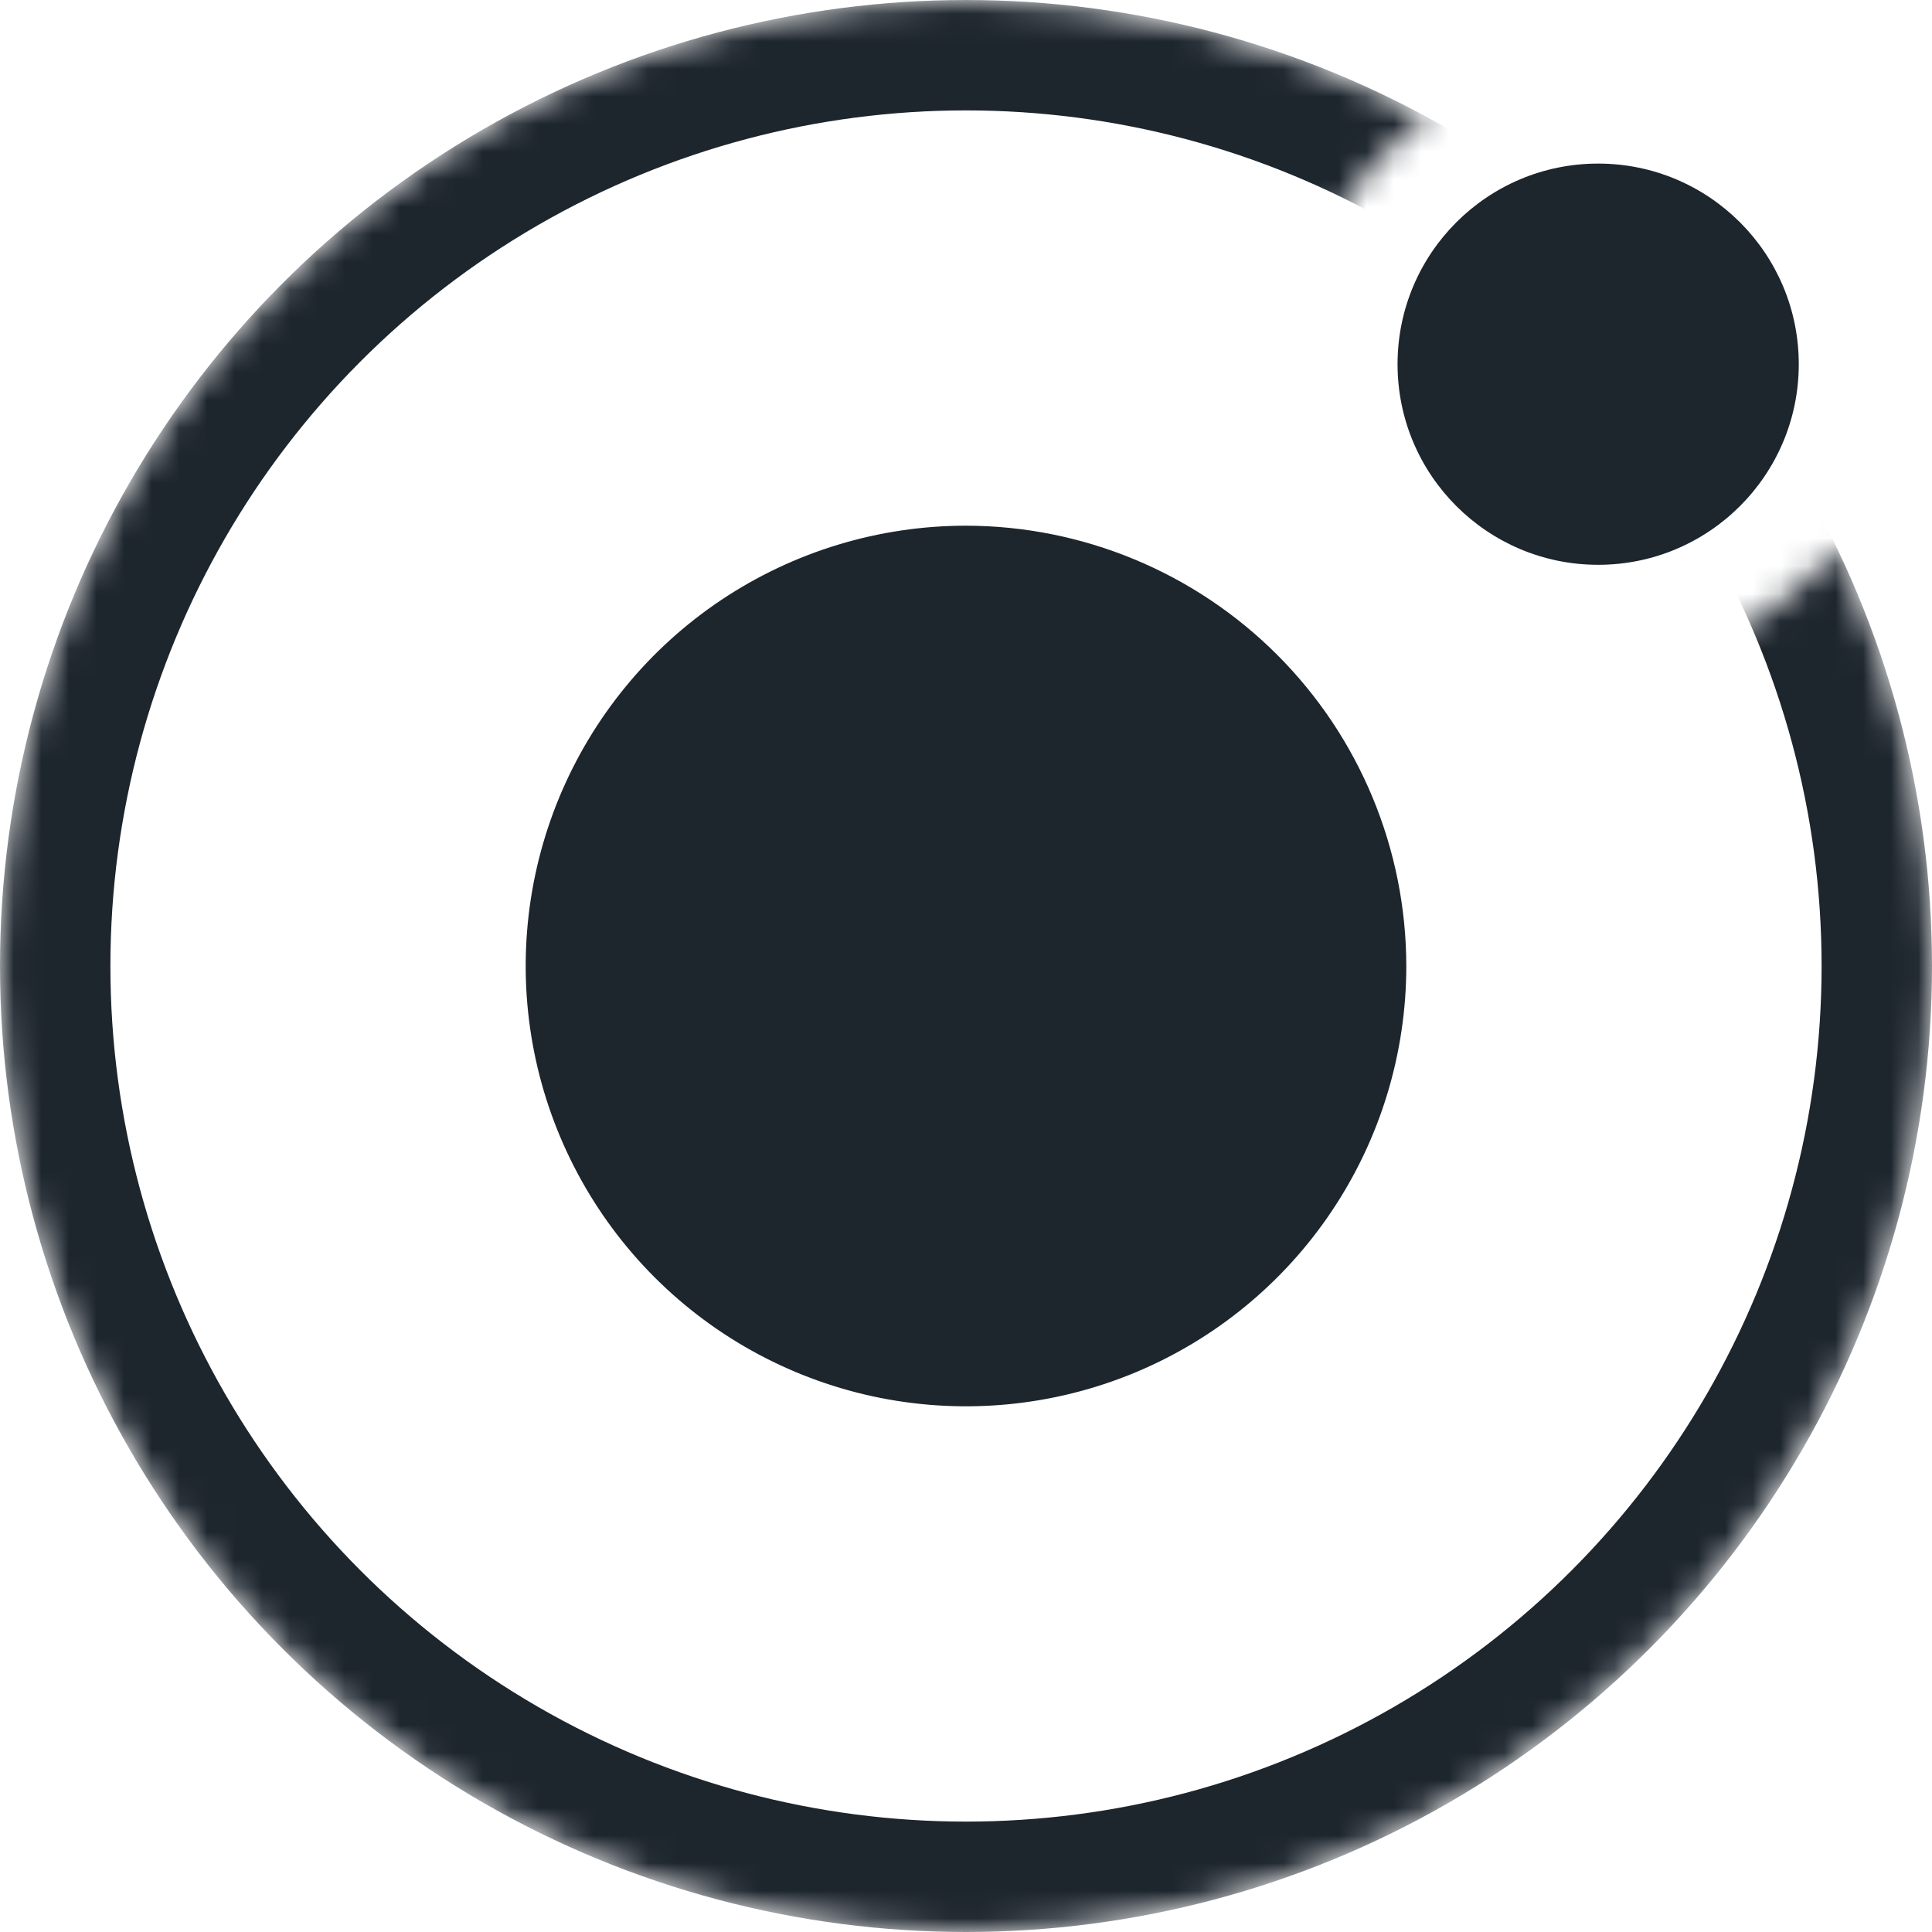
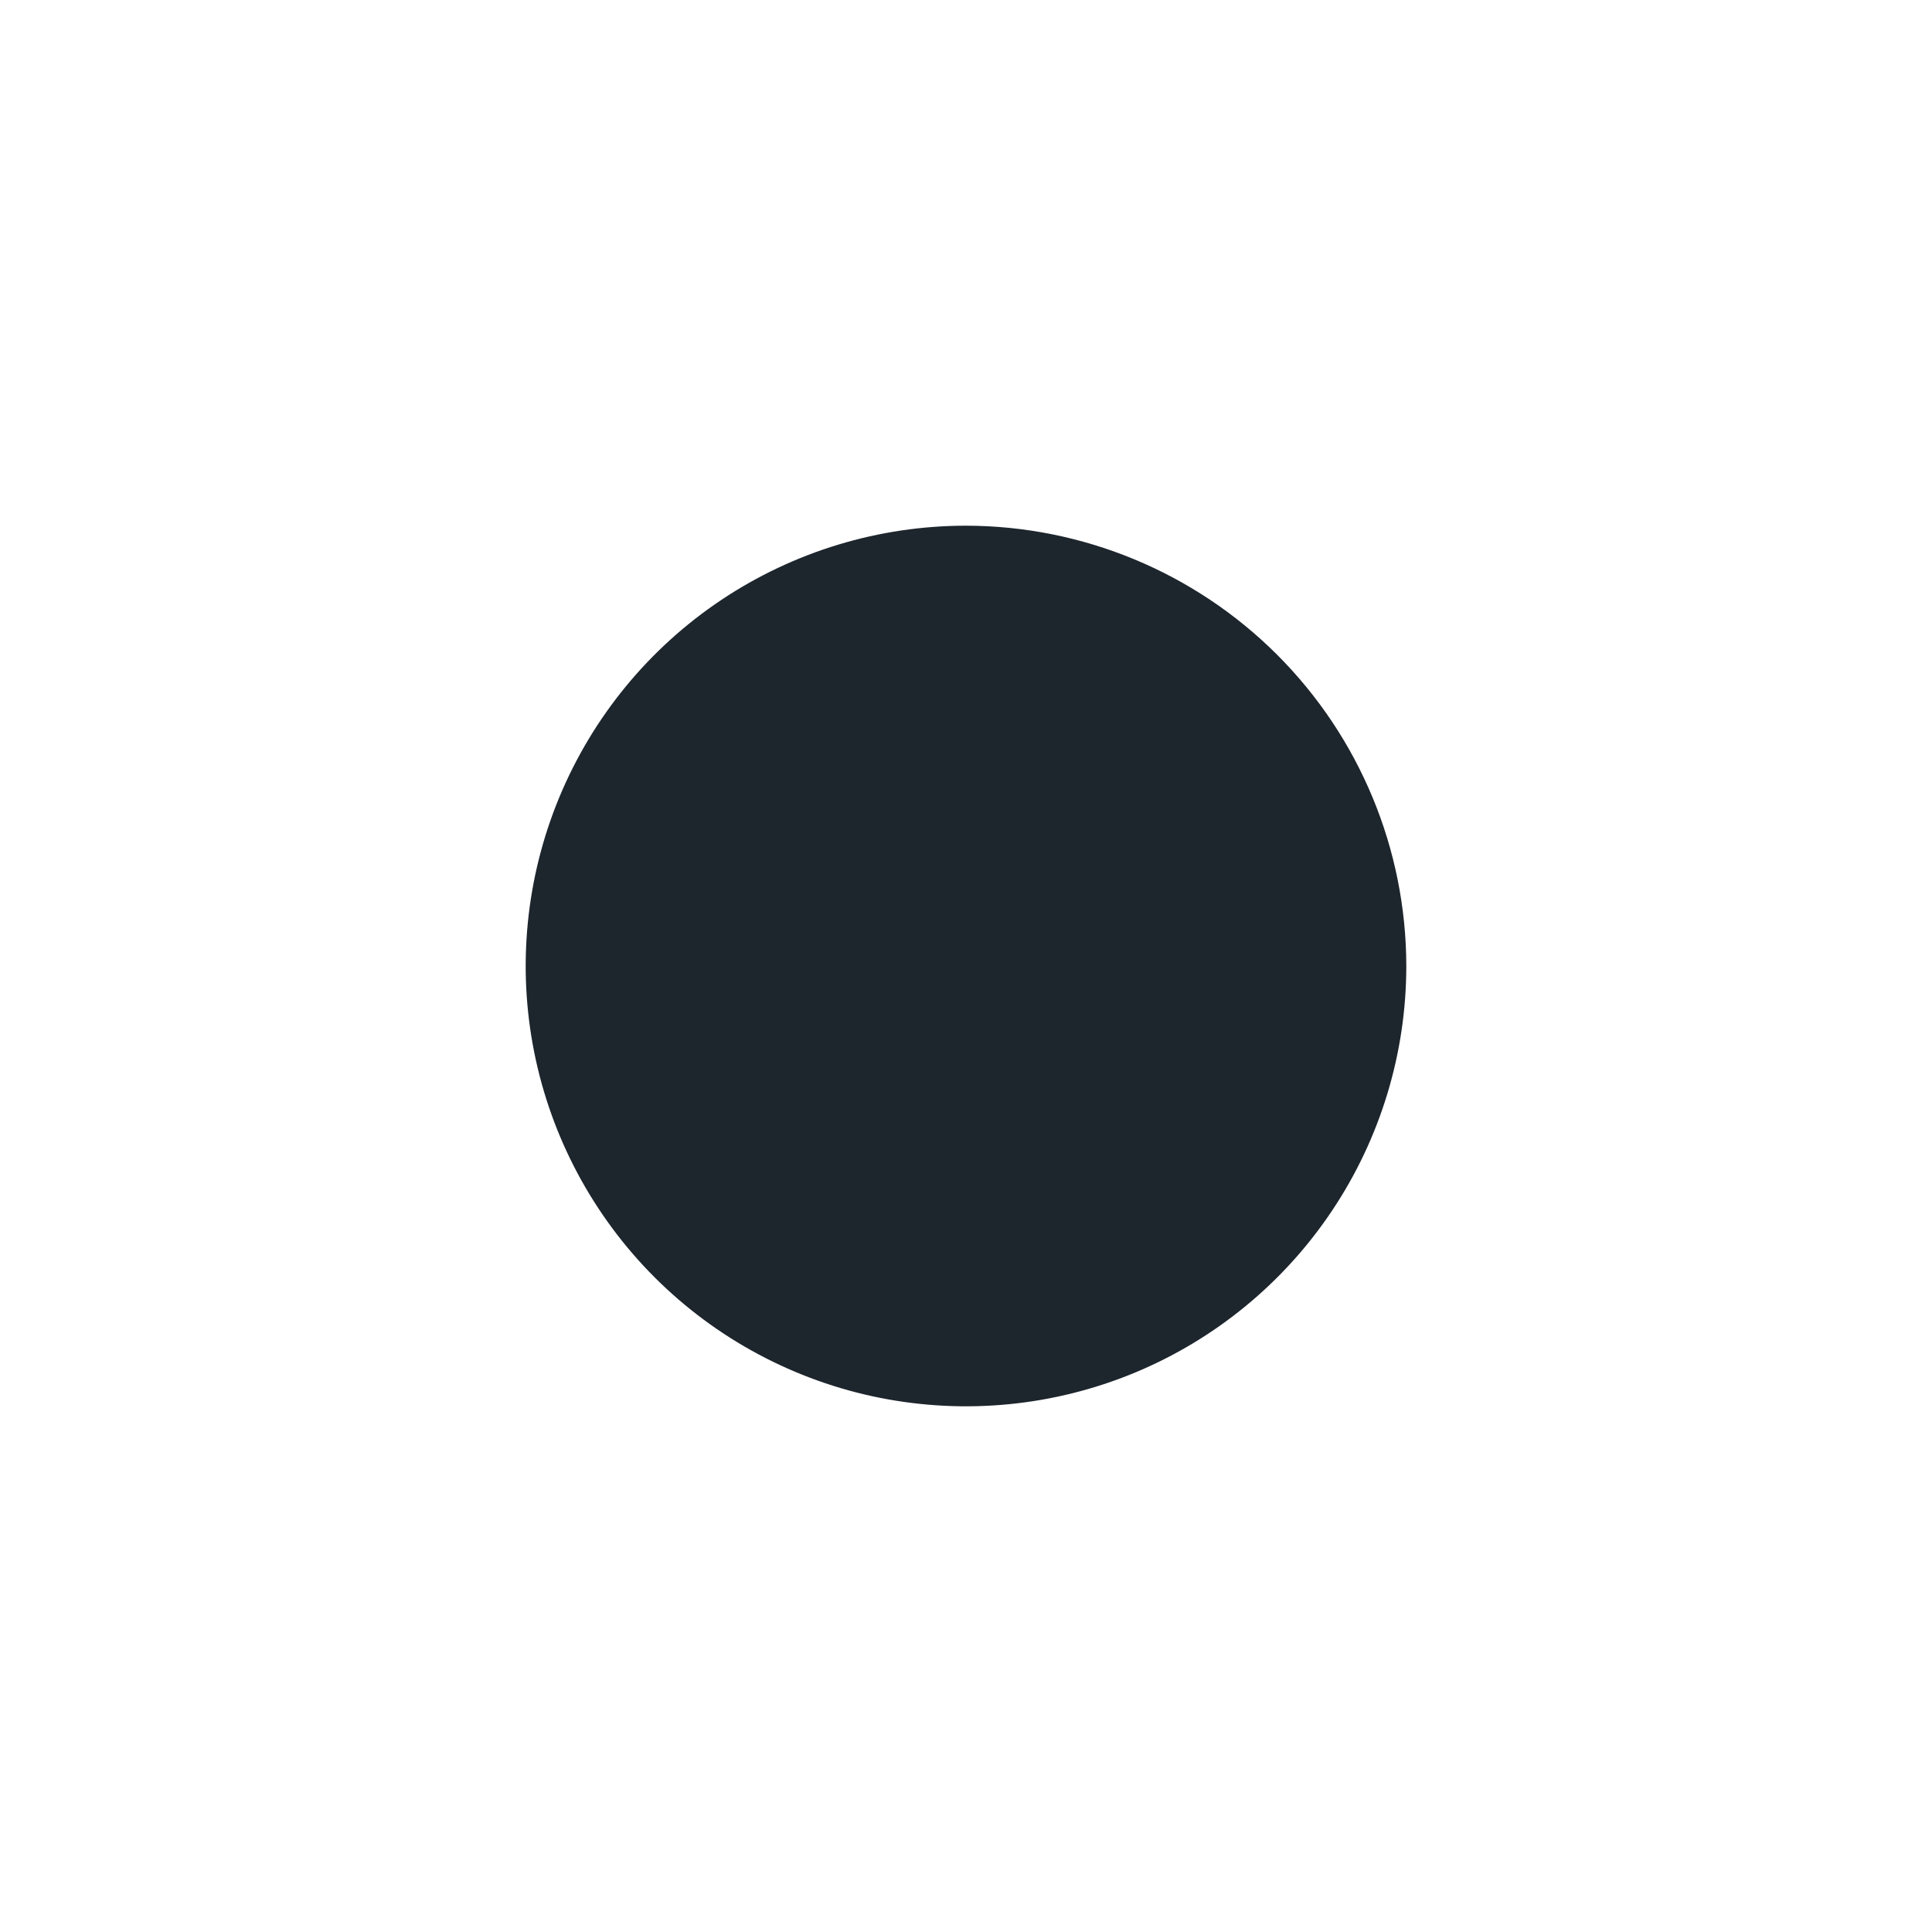
<svg xmlns="http://www.w3.org/2000/svg" width="70" height="70" viewBox="0 0 70 70" fill="none">
  <path d="M35 19.047C31.845 19.047 28.76 19.983 26.137 21.735C23.513 23.488 21.469 25.98 20.261 28.895C19.054 31.81 18.738 35.018 19.353 38.112C19.969 41.207 21.488 44.05 23.719 46.281C25.951 48.512 28.793 50.031 31.888 50.647C34.982 51.262 38.19 50.946 41.105 49.739C44.02 48.531 46.512 46.486 48.264 43.863C50.017 41.24 50.953 38.155 50.953 35C50.948 30.771 49.265 26.716 46.275 23.725C43.284 20.735 39.229 19.052 35 19.047Z" fill="#1D252D" />
-   <path d="M57.904 20.464C61.919 20.464 65.173 17.21 65.173 13.195C65.173 9.181 61.919 5.927 57.904 5.927C53.89 5.927 50.636 9.181 50.636 13.195C50.636 17.21 53.89 20.464 57.904 20.464Z" fill="#1D252D" />
  <mask id="mask0" mask-type="alpha" maskUnits="userSpaceOnUse" x="0" y="0" width="70" height="70">
-     <path d="M66.853 20.5L66.548 19.831L66.062 20.381C64.872 21.733 63.366 22.77 61.678 23.4L61.209 23.572L61.4 24.03C62.853 27.505 63.598 31.234 63.594 35C63.594 50.769 50.766 63.594 35 63.594C19.234 63.594 6.406 50.769 6.406 35C6.406 19.231 19.231 6.406 35 6.406C39.241 6.397 43.429 7.343 47.255 9.172L47.703 9.375L47.898 8.919C48.611 7.265 49.719 5.812 51.127 4.688L51.7 4.23L51.048 3.906C46.092 1.329 40.586 -0.011 35 7.36267e-05C15.701 7.36267e-05 0 15.702 0 35C0 54.298 15.701 70 35 70C54.298 70 70 54.298 70 35C70.008 29.996 68.935 25.05 66.853 20.5Z" fill="black" />
-   </mask>
+     </mask>
  <g mask="url(#mask0)">
-     <circle cx="35" cy="35" r="33" stroke="#1D252D" stroke-width="4" />
-   </g>
+     </g>
</svg>